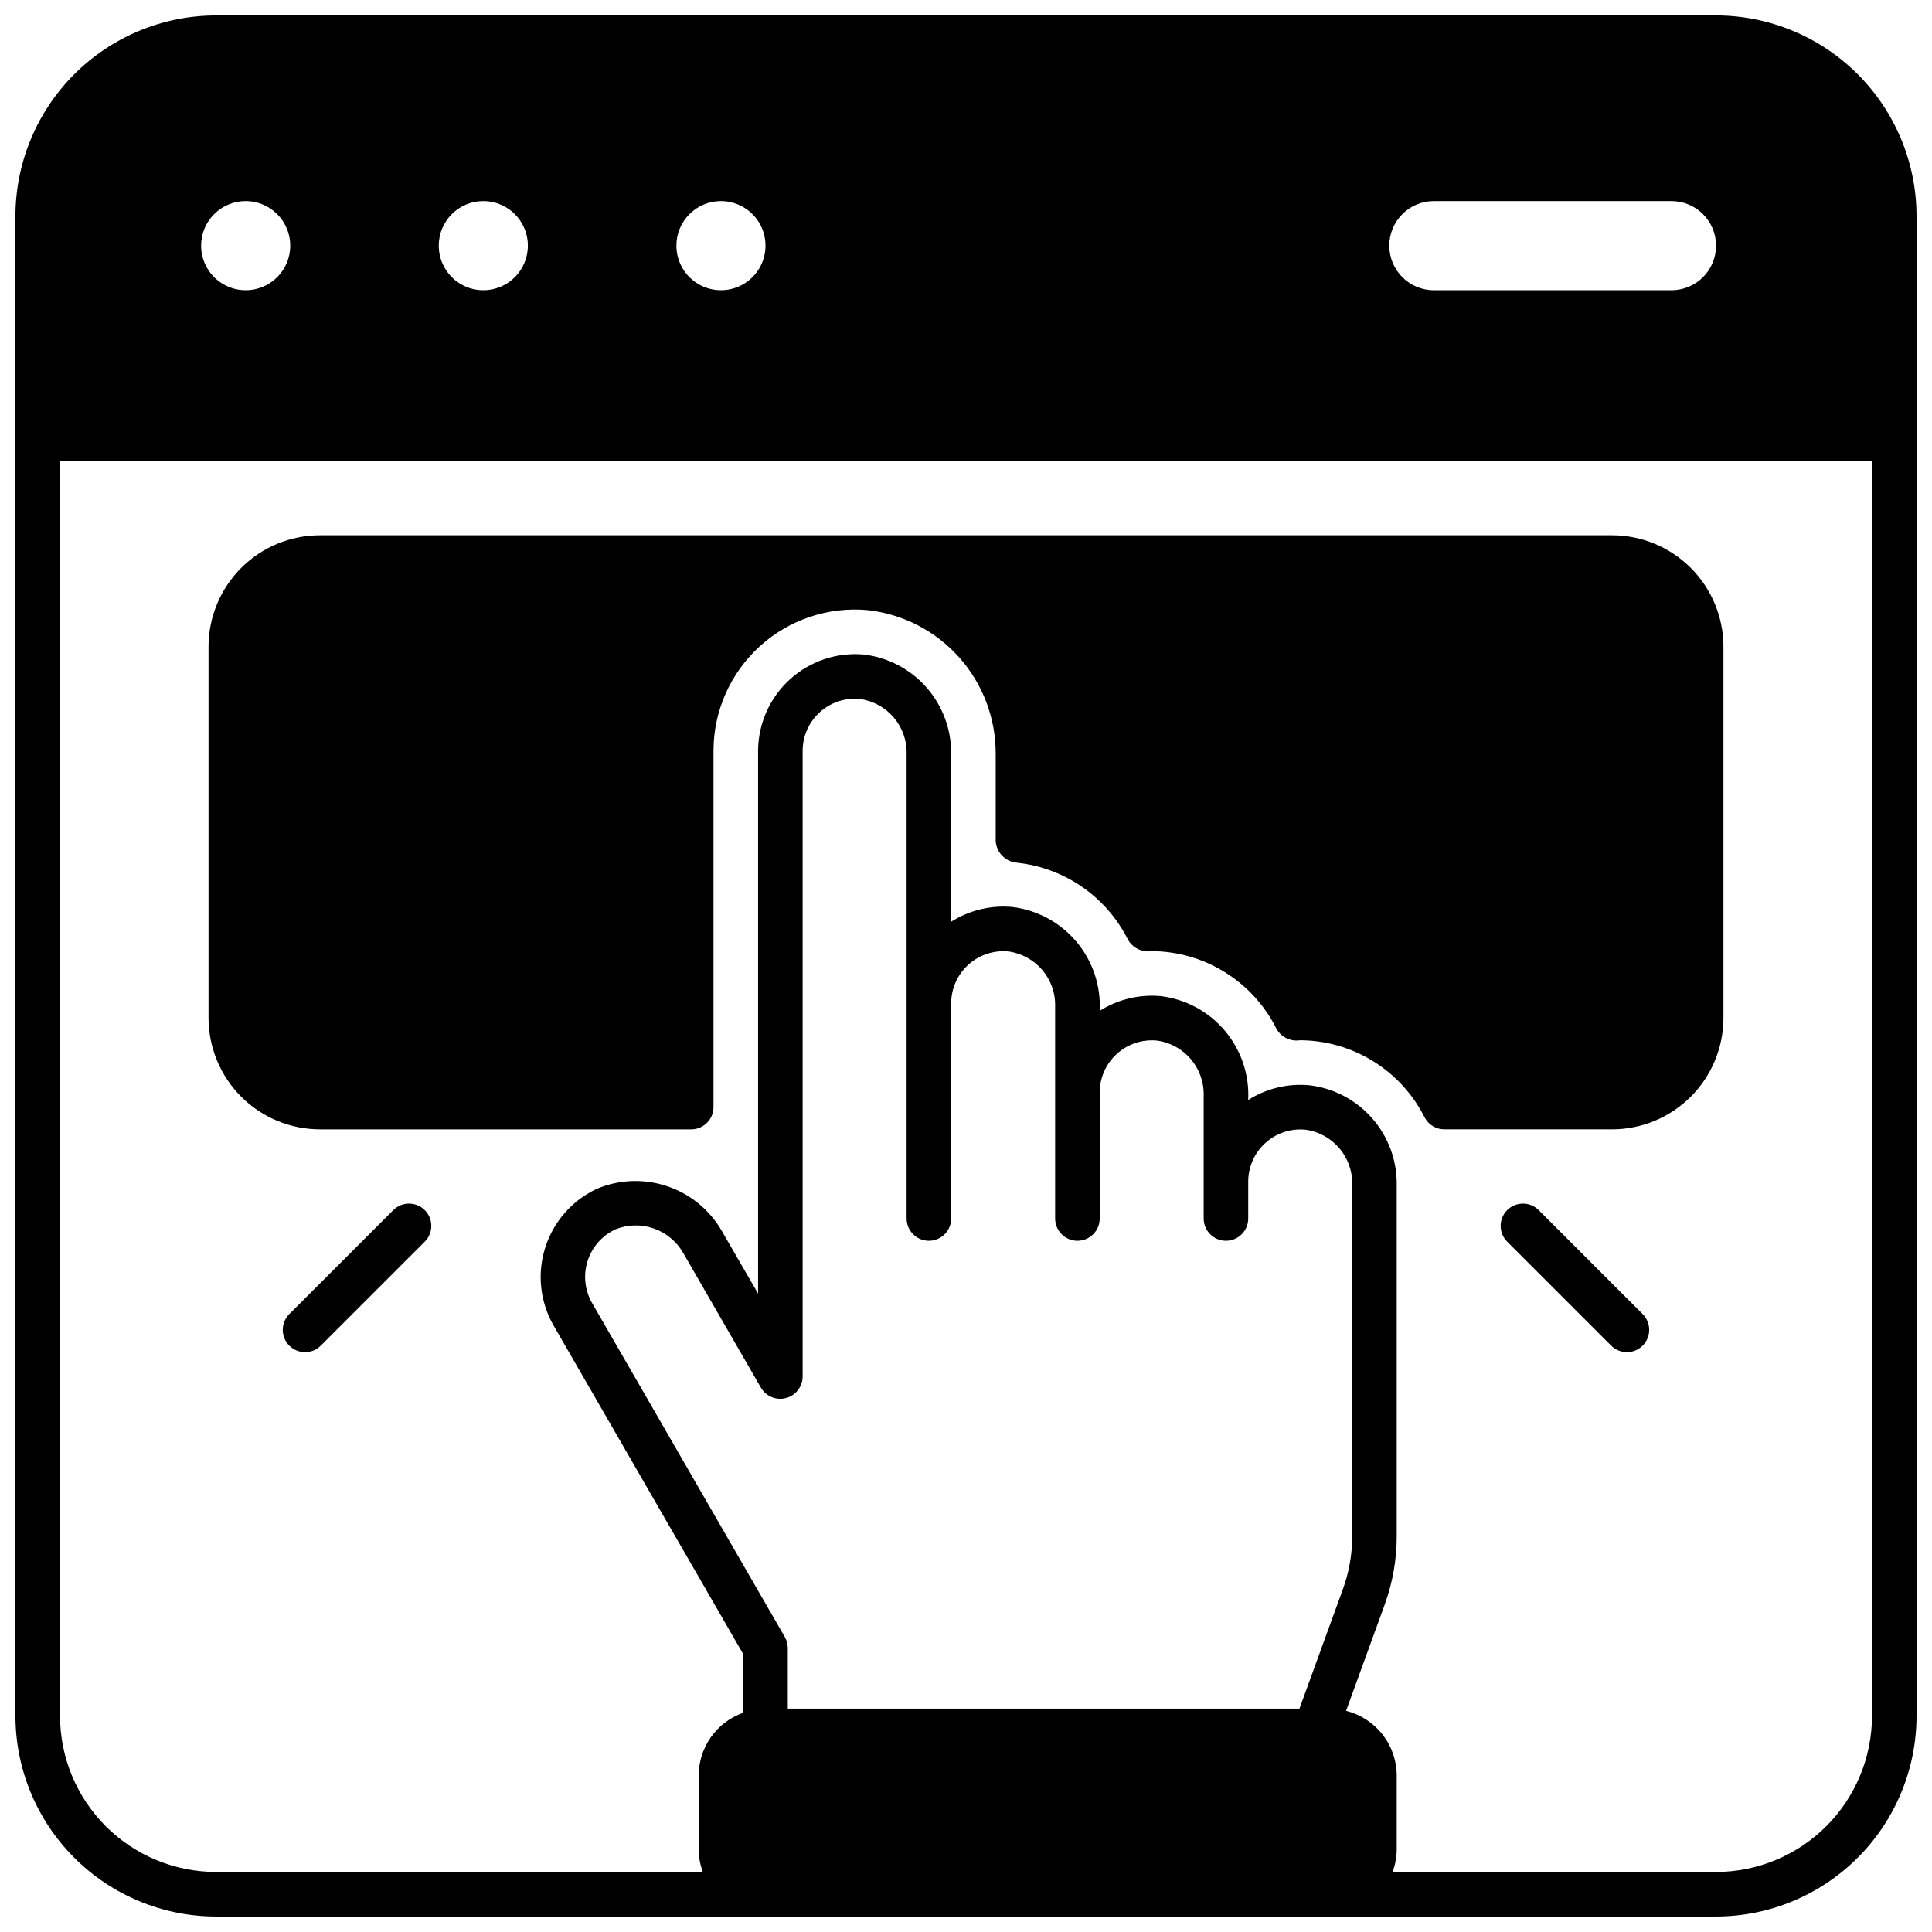
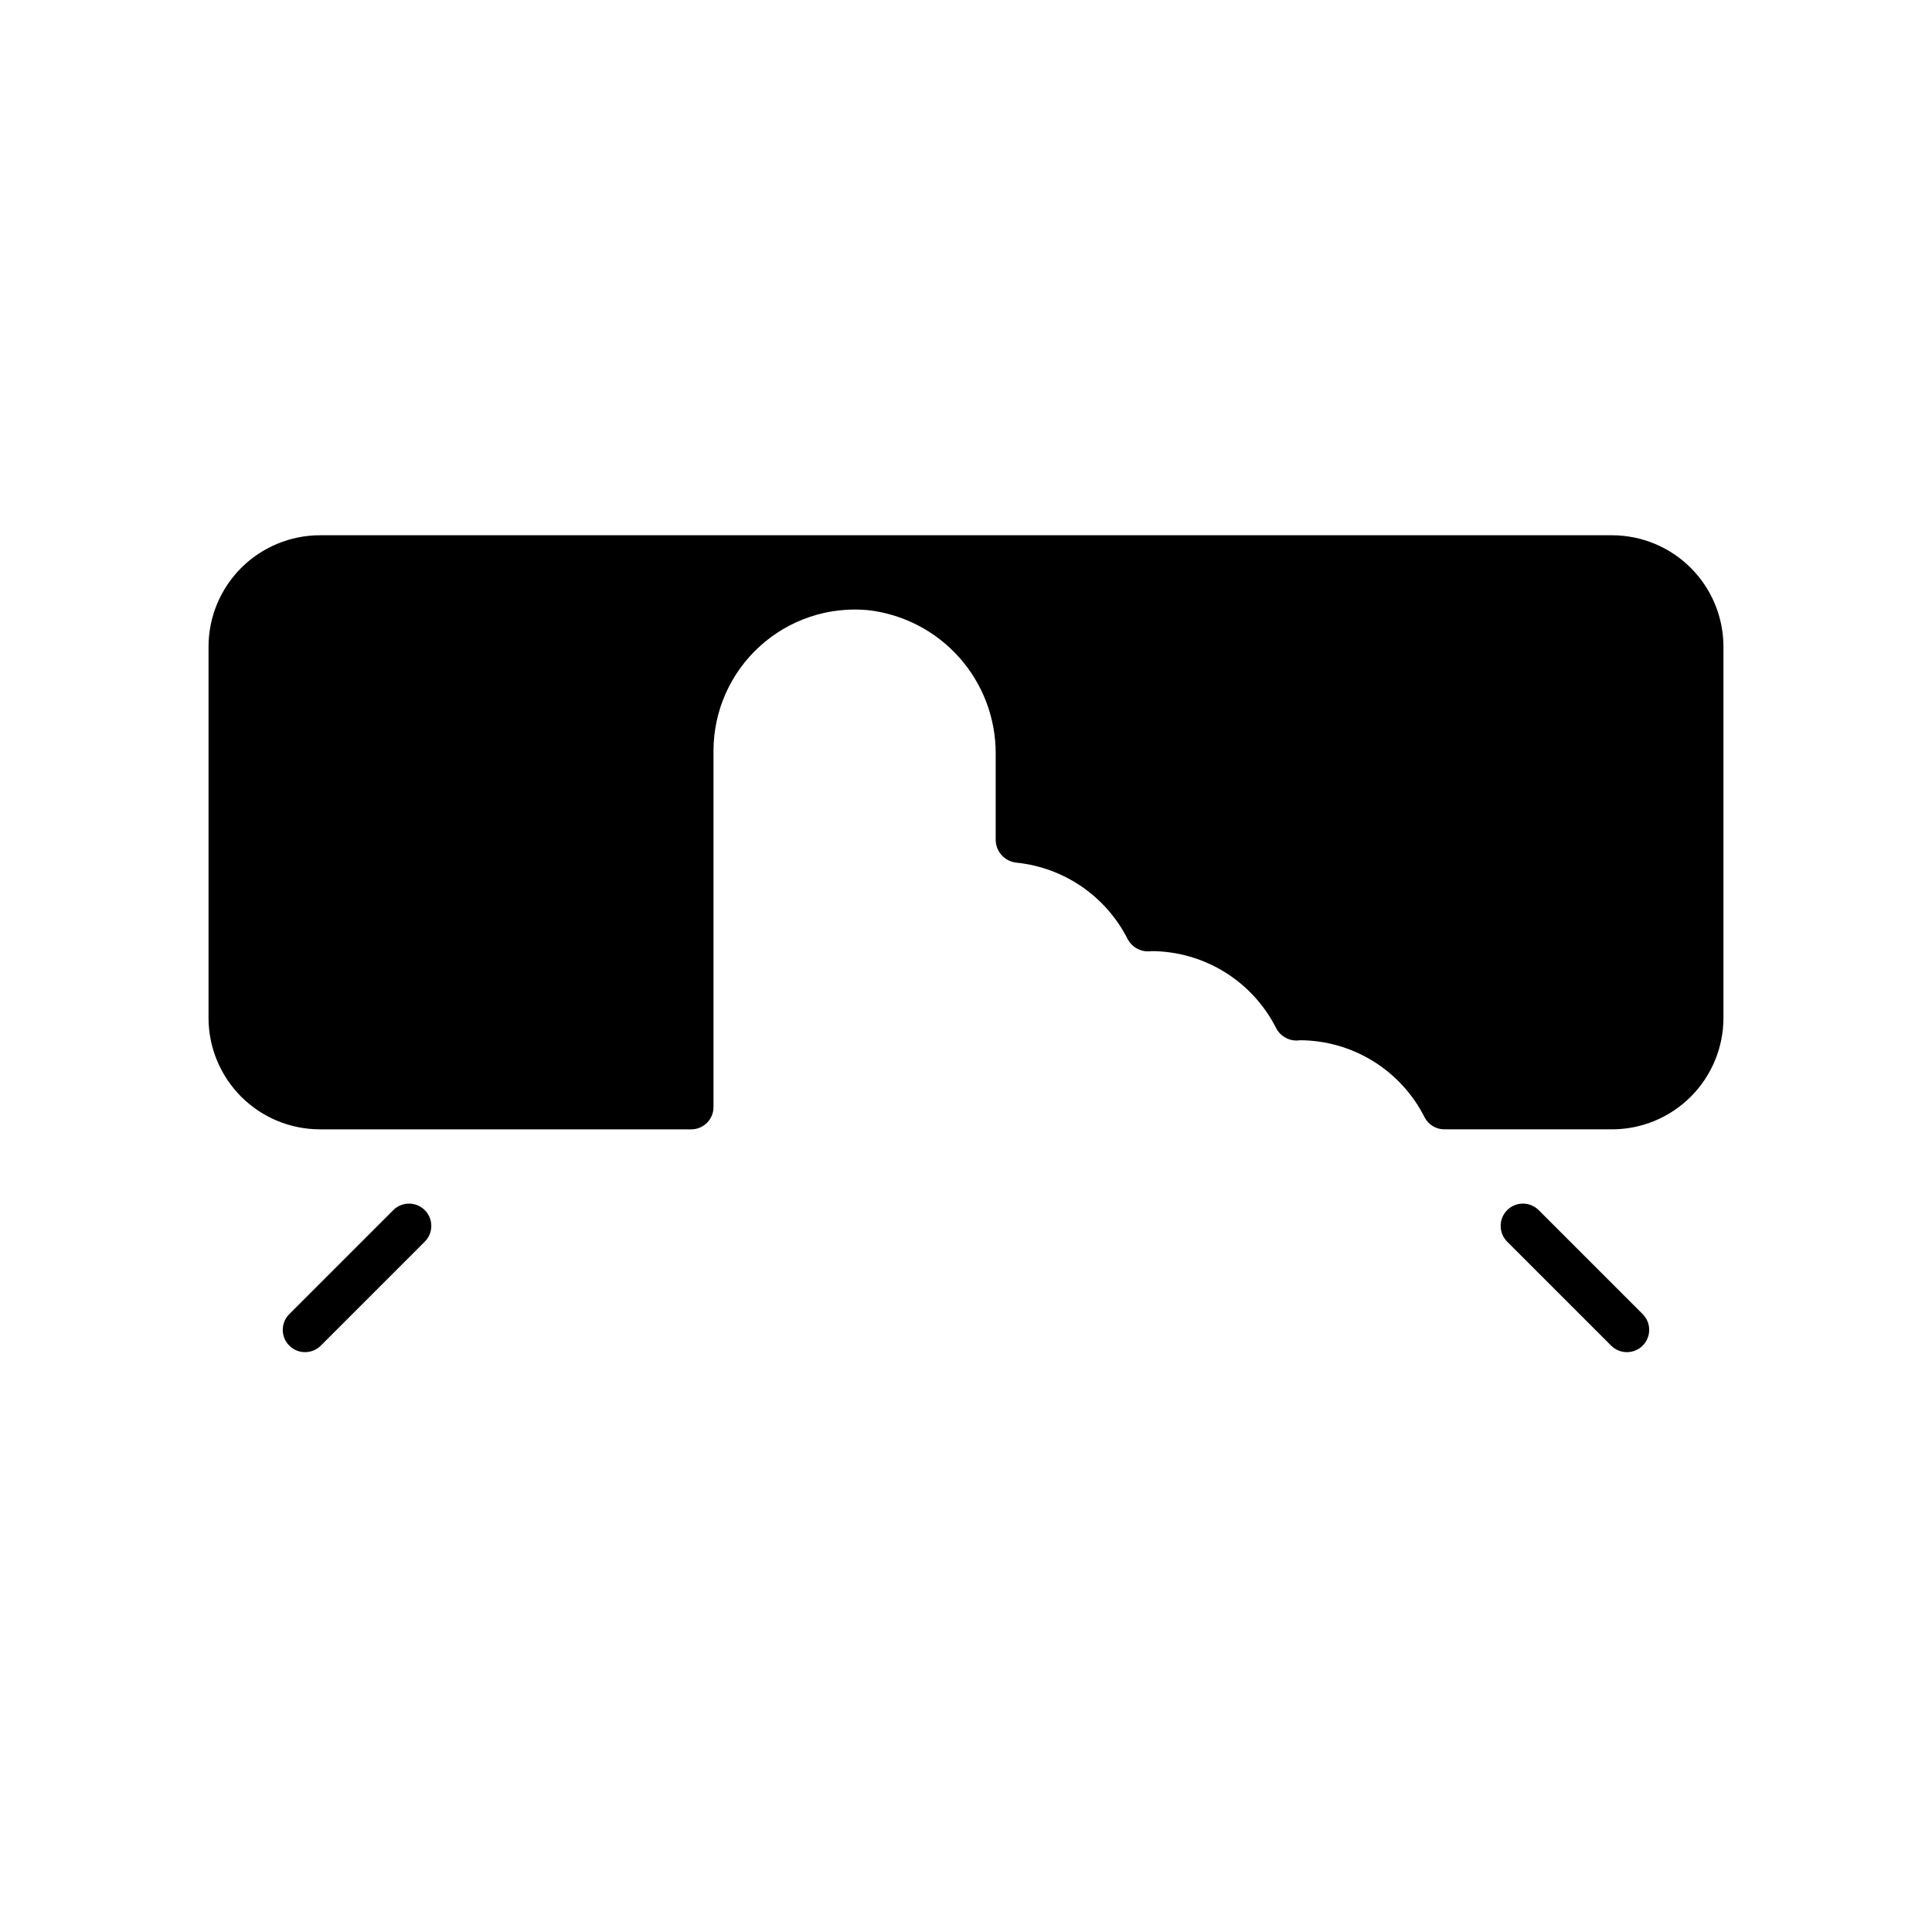
<svg xmlns="http://www.w3.org/2000/svg" width="800px" height="800px" version="1.1" viewBox="144 144 512 512">
  <defs>
    <clipPath id="a">
-       <path d="m148.09 148.09h503.81v503.81h-503.81z" />
-     </clipPath>
+       </clipPath>
  </defs>
  <path d="m228.78 443.29h98.402c3.258 0 5.902-2.641 5.902-5.902v-94.465c0.02-10.539 4.481-20.582 12.285-27.664 7.801-7.086 18.227-10.555 28.719-9.559 9.328 1.078 17.934 5.555 24.164 12.582 6.234 7.023 9.656 16.098 9.617 25.488v22.945c0.102 3.094 2.496 5.629 5.582 5.906 12.613 1.32 23.691 8.965 29.41 20.289 1.234 2.281 3.769 3.543 6.336 3.148 6.856 0.031 13.57 1.961 19.398 5.574s10.543 8.766 13.625 14.895c1.227 2.293 3.769 3.555 6.336 3.148 6.848 0.035 13.555 1.961 19.375 5.57 5.82 3.609 10.531 8.754 13.609 14.871 1.016 1.953 3.035 3.176 5.234 3.172h44.438c7.828-0.008 15.332-3.121 20.863-8.652 5.535-5.535 8.648-13.039 8.656-20.867v-98.398c-0.008-7.828-3.121-15.332-8.656-20.867-5.531-5.531-13.035-8.645-20.863-8.652h-342.43c-7.824 0.008-15.328 3.121-20.863 8.652-5.535 5.535-8.648 13.039-8.656 20.867v98.398c0.008 7.828 3.121 15.332 8.656 20.867 5.535 5.531 13.039 8.645 20.863 8.652z" />
  <path d="m248.22 464.7-27.551 27.551h-0.004c-2.305 2.309-2.305 6.047 0 8.352 2.309 2.309 6.047 2.309 8.355 0l27.551-27.551c2.305-2.305 2.305-6.047 0-8.352-2.305-2.309-6.047-2.309-8.352 0z" />
  <path d="m551.77 464.7c-2.305-2.309-6.043-2.309-8.352 0-2.305 2.305-2.305 6.047 0 8.352l27.551 27.551h0.004c2.305 2.309 6.043 2.309 8.352 0 2.305-2.305 2.305-6.043 0-8.352z" />
  <g clip-path="url(#a)">
-     <path d="m598.77 148.09h-397.54c-14.086 0.02-27.59 5.625-37.551 15.586-9.961 9.961-15.566 23.465-15.586 37.551v397.54-0.004c0.02 14.086 5.625 27.59 15.586 37.551 9.961 9.961 23.465 15.566 37.551 15.586h397.54-0.004c14.086-0.02 27.59-5.625 37.551-15.586 9.961-9.961 15.566-23.465 15.586-37.551v-397.54c-0.02-14.086-5.625-27.59-15.586-37.551-9.961-9.961-23.465-15.566-37.551-15.586zm-74.785 49.199h62.98c6.519 0 11.805 5.289 11.805 11.809 0 6.523-5.285 11.809-11.805 11.809h-62.977c-6.523 0-11.809-5.285-11.809-11.809 0-6.519 5.285-11.809 11.809-11.809zm-188.93 0h0.004c4.777 0 9.082 2.879 10.91 7.289 1.828 4.414 0.816 9.492-2.562 12.871-3.375 3.375-8.453 4.387-12.867 2.559-4.41-1.828-7.289-6.133-7.289-10.91 0-6.519 5.285-11.809 11.809-11.809zm-62.977 0h0.004c4.777 0 9.082 2.879 10.91 7.289 1.828 4.414 0.816 9.492-2.562 12.871-3.375 3.375-8.453 4.387-12.867 2.559-4.41-1.828-7.289-6.133-7.289-10.91 0-6.519 5.289-11.809 11.809-11.809zm-62.977 0h0.004c4.777 0 9.082 2.879 10.91 7.289 1.828 4.414 0.816 9.492-2.559 12.871-3.379 3.375-8.457 4.387-12.871 2.559-4.41-1.828-7.289-6.133-7.289-10.91 0-6.519 5.289-11.809 11.809-11.809zm279.27 399.51h-135.6v-16.02c-0.004-1.035-0.273-2.055-0.785-2.953l-51.129-88.602c-1.906-3.379-2.312-7.398-1.125-11.09 1.188-3.691 3.863-6.719 7.383-8.352 3.269-1.309 6.906-1.375 10.223-0.195 3.32 1.18 6.094 3.531 7.805 6.609l20.547 35.621h-0.004c1.367 2.269 4.066 3.359 6.625 2.676 2.555-0.688 4.352-2.981 4.398-5.629v-165.94c0.02-3.887 1.672-7.582 4.555-10.191 2.883-2.606 6.731-3.879 10.598-3.504 7.231 0.977 12.566 7.231 12.398 14.523v123.16c0 3.262 2.644 5.906 5.906 5.906 3.258 0 5.902-2.644 5.902-5.906v-57.07c0.02-3.887 1.672-7.586 4.555-10.191 2.883-2.606 6.731-3.879 10.598-3.508 7.231 0.98 12.566 7.234 12.398 14.523v56.246c0 3.262 2.644 5.906 5.906 5.906s5.902-2.644 5.902-5.906v-33.457c0.02-3.883 1.676-7.582 4.559-10.188 2.883-2.606 6.727-3.879 10.598-3.508 7.227 0.977 12.566 7.231 12.398 14.523v32.629c0 3.262 2.641 5.906 5.902 5.906 3.262 0 5.902-2.644 5.902-5.906v-9.84c0.02-3.887 1.676-7.586 4.559-10.191 2.883-2.606 6.727-3.879 10.598-3.504 7.227 0.977 12.566 7.231 12.398 14.523v93.203c0.004 4.805-0.836 9.574-2.481 14.09zm151.73 1.969-0.004-0.004c-0.012 10.957-4.371 21.465-12.117 29.211-7.746 7.746-18.254 12.105-29.211 12.117h-85.727c0.711-1.887 1.082-3.887 1.105-5.902v-19.68c-0.016-3.941-1.344-7.766-3.773-10.863-2.43-3.102-5.828-5.305-9.648-6.258l10.234-28.141-0.004-0.004c2.117-5.812 3.195-11.957 3.191-18.145v-93.203c0.059-6.457-2.266-12.711-6.527-17.562-4.266-4.852-10.168-7.961-16.578-8.73-5.703-0.539-11.418 0.832-16.258 3.894 0.34-6.656-1.855-13.195-6.141-18.297-4.285-5.106-10.348-8.398-16.961-9.215-5.703-0.539-11.418 0.832-16.258 3.898 0.34-6.66-1.855-13.195-6.141-18.301-4.289-5.106-10.348-8.395-16.965-9.215-5.699-0.535-11.418 0.836-16.254 3.898v-44.516c0.059-6.457-2.266-12.711-6.527-17.562-4.262-4.852-10.164-7.961-16.578-8.73-7.172-0.652-14.285 1.734-19.621 6.574-5.332 4.84-8.395 11.691-8.441 18.891v143.9l-9.566-16.531c-3.195-5.602-8.332-9.836-14.438-11.91-6.102-2.074-12.758-1.84-18.703 0.652-6.519 3.039-11.477 8.664-13.676 15.516-2.195 6.852-1.434 14.312 2.106 20.578l50.34 87.223v15.547c-3.441 1.211-6.422 3.457-8.535 6.434-2.113 2.973-3.258 6.527-3.273 10.176v19.68c0.023 2.016 0.395 4.016 1.105 5.902h-129.02c-10.957-0.012-21.461-4.371-29.211-12.117-7.746-7.746-12.105-18.254-12.117-29.211v-332.59h480.19z" />
+     <path d="m598.77 148.09h-397.54c-14.086 0.02-27.59 5.625-37.551 15.586-9.961 9.961-15.566 23.465-15.586 37.551v397.54-0.004c0.02 14.086 5.625 27.59 15.586 37.551 9.961 9.961 23.465 15.566 37.551 15.586h397.54-0.004c14.086-0.02 27.59-5.625 37.551-15.586 9.961-9.961 15.566-23.465 15.586-37.551v-397.54c-0.02-14.086-5.625-27.59-15.586-37.551-9.961-9.961-23.465-15.566-37.551-15.586zm-74.785 49.199h62.98c6.519 0 11.805 5.289 11.805 11.809 0 6.523-5.285 11.809-11.805 11.809h-62.977c-6.523 0-11.809-5.285-11.809-11.809 0-6.519 5.285-11.809 11.809-11.809zm-188.93 0h0.004c4.777 0 9.082 2.879 10.91 7.289 1.828 4.414 0.816 9.492-2.562 12.871-3.375 3.375-8.453 4.387-12.867 2.559-4.41-1.828-7.289-6.133-7.289-10.91 0-6.519 5.285-11.809 11.809-11.809zm-62.977 0h0.004c4.777 0 9.082 2.879 10.91 7.289 1.828 4.414 0.816 9.492-2.562 12.871-3.375 3.375-8.453 4.387-12.867 2.559-4.41-1.828-7.289-6.133-7.289-10.91 0-6.519 5.289-11.809 11.809-11.809zm-62.977 0h0.004c4.777 0 9.082 2.879 10.91 7.289 1.828 4.414 0.816 9.492-2.559 12.871-3.379 3.375-8.457 4.387-12.871 2.559-4.41-1.828-7.289-6.133-7.289-10.91 0-6.519 5.289-11.809 11.809-11.809zm279.27 399.51h-135.6v-16.02c-0.004-1.035-0.273-2.055-0.785-2.953l-51.129-88.602c-1.906-3.379-2.312-7.398-1.125-11.09 1.188-3.691 3.863-6.719 7.383-8.352 3.269-1.309 6.906-1.375 10.223-0.195 3.32 1.18 6.094 3.531 7.805 6.609l20.547 35.621h-0.004c1.367 2.269 4.066 3.359 6.625 2.676 2.555-0.688 4.352-2.981 4.398-5.629v-165.94c0.02-3.887 1.672-7.582 4.555-10.191 2.883-2.606 6.731-3.879 10.598-3.504 7.231 0.977 12.566 7.231 12.398 14.523v123.16c0 3.262 2.644 5.906 5.906 5.906 3.258 0 5.902-2.644 5.902-5.906v-57.07c0.02-3.887 1.672-7.586 4.555-10.191 2.883-2.606 6.731-3.879 10.598-3.508 7.231 0.98 12.566 7.234 12.398 14.523v56.246c0 3.262 2.644 5.906 5.906 5.906s5.902-2.644 5.902-5.906v-33.457v32.629c0 3.262 2.641 5.906 5.902 5.906 3.262 0 5.902-2.644 5.902-5.906v-9.84c0.02-3.887 1.676-7.586 4.559-10.191 2.883-2.606 6.727-3.879 10.598-3.504 7.227 0.977 12.566 7.231 12.398 14.523v93.203c0.004 4.805-0.836 9.574-2.481 14.09zm151.73 1.969-0.004-0.004c-0.012 10.957-4.371 21.465-12.117 29.211-7.746 7.746-18.254 12.105-29.211 12.117h-85.727c0.711-1.887 1.082-3.887 1.105-5.902v-19.68c-0.016-3.941-1.344-7.766-3.773-10.863-2.43-3.102-5.828-5.305-9.648-6.258l10.234-28.141-0.004-0.004c2.117-5.812 3.195-11.957 3.191-18.145v-93.203c0.059-6.457-2.266-12.711-6.527-17.562-4.266-4.852-10.168-7.961-16.578-8.73-5.703-0.539-11.418 0.832-16.258 3.894 0.34-6.656-1.855-13.195-6.141-18.297-4.285-5.106-10.348-8.398-16.961-9.215-5.703-0.539-11.418 0.832-16.258 3.898 0.34-6.66-1.855-13.195-6.141-18.301-4.289-5.106-10.348-8.395-16.965-9.215-5.699-0.535-11.418 0.836-16.254 3.898v-44.516c0.059-6.457-2.266-12.711-6.527-17.562-4.262-4.852-10.164-7.961-16.578-8.73-7.172-0.652-14.285 1.734-19.621 6.574-5.332 4.84-8.395 11.691-8.441 18.891v143.9l-9.566-16.531c-3.195-5.602-8.332-9.836-14.438-11.91-6.102-2.074-12.758-1.84-18.703 0.652-6.519 3.039-11.477 8.664-13.676 15.516-2.195 6.852-1.434 14.312 2.106 20.578l50.34 87.223v15.547c-3.441 1.211-6.422 3.457-8.535 6.434-2.113 2.973-3.258 6.527-3.273 10.176v19.68c0.023 2.016 0.395 4.016 1.105 5.902h-129.02c-10.957-0.012-21.461-4.371-29.211-12.117-7.746-7.746-12.105-18.254-12.117-29.211v-332.59h480.19z" />
  </g>
</svg>